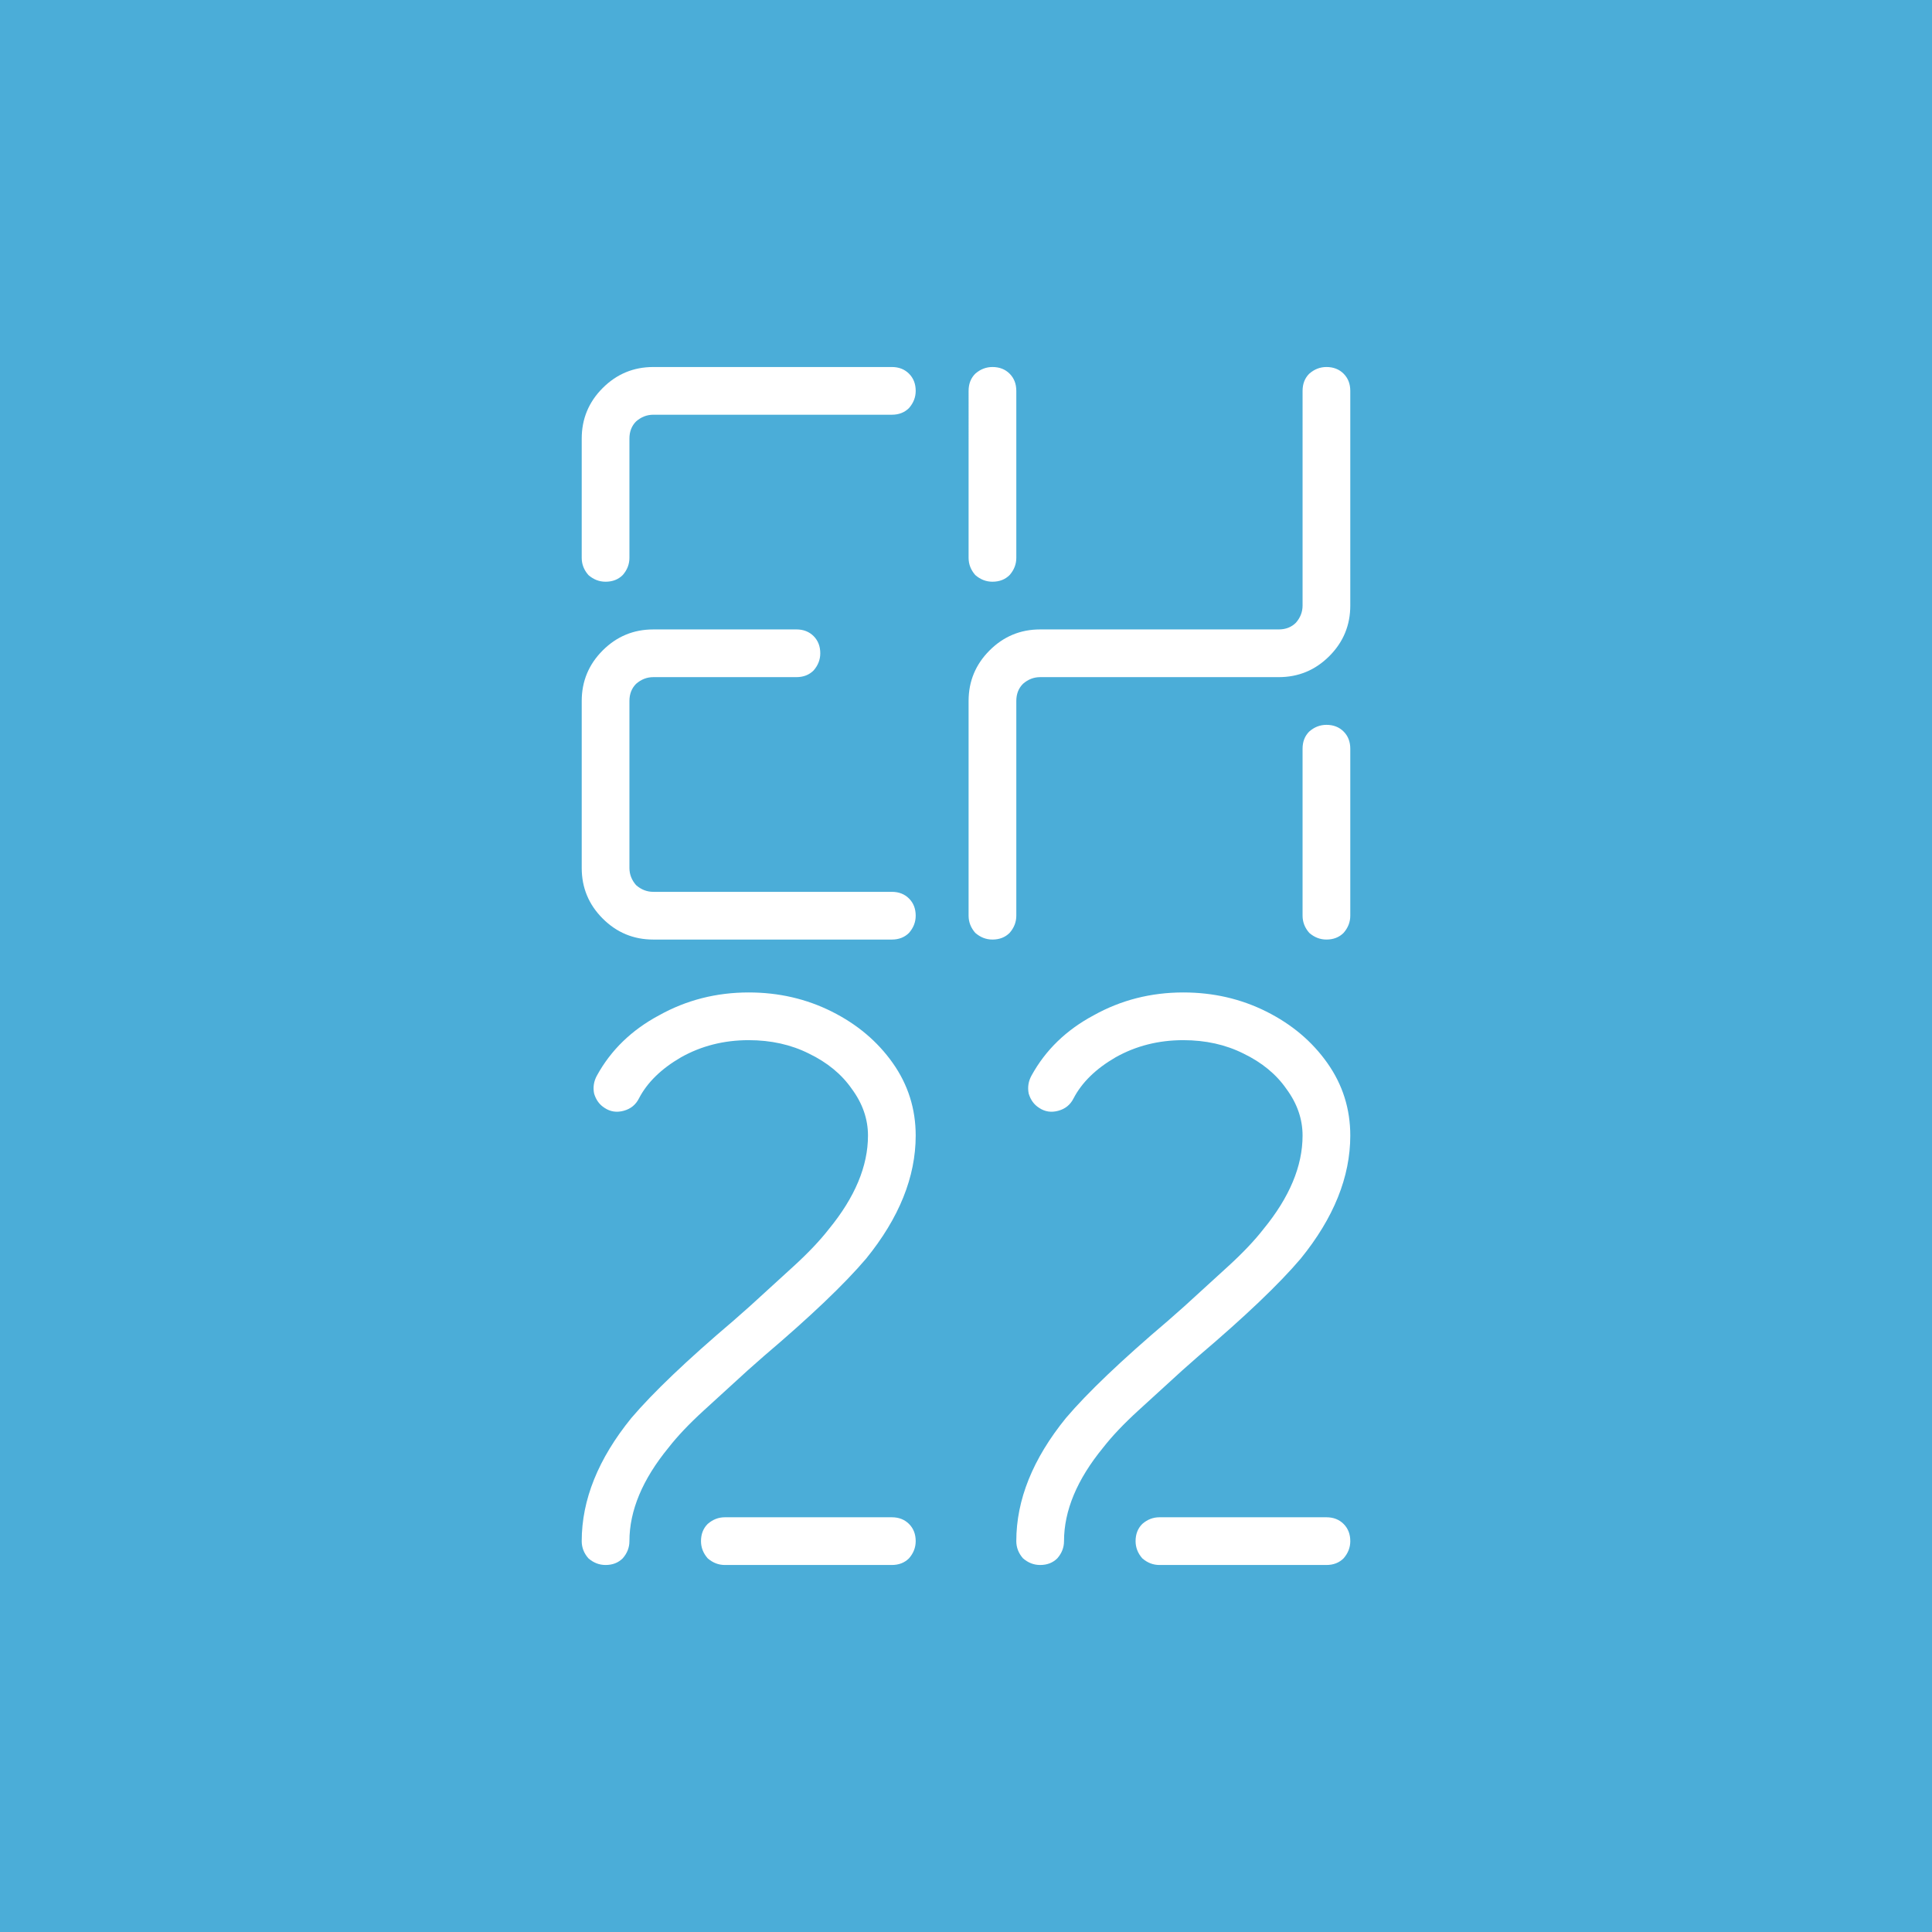
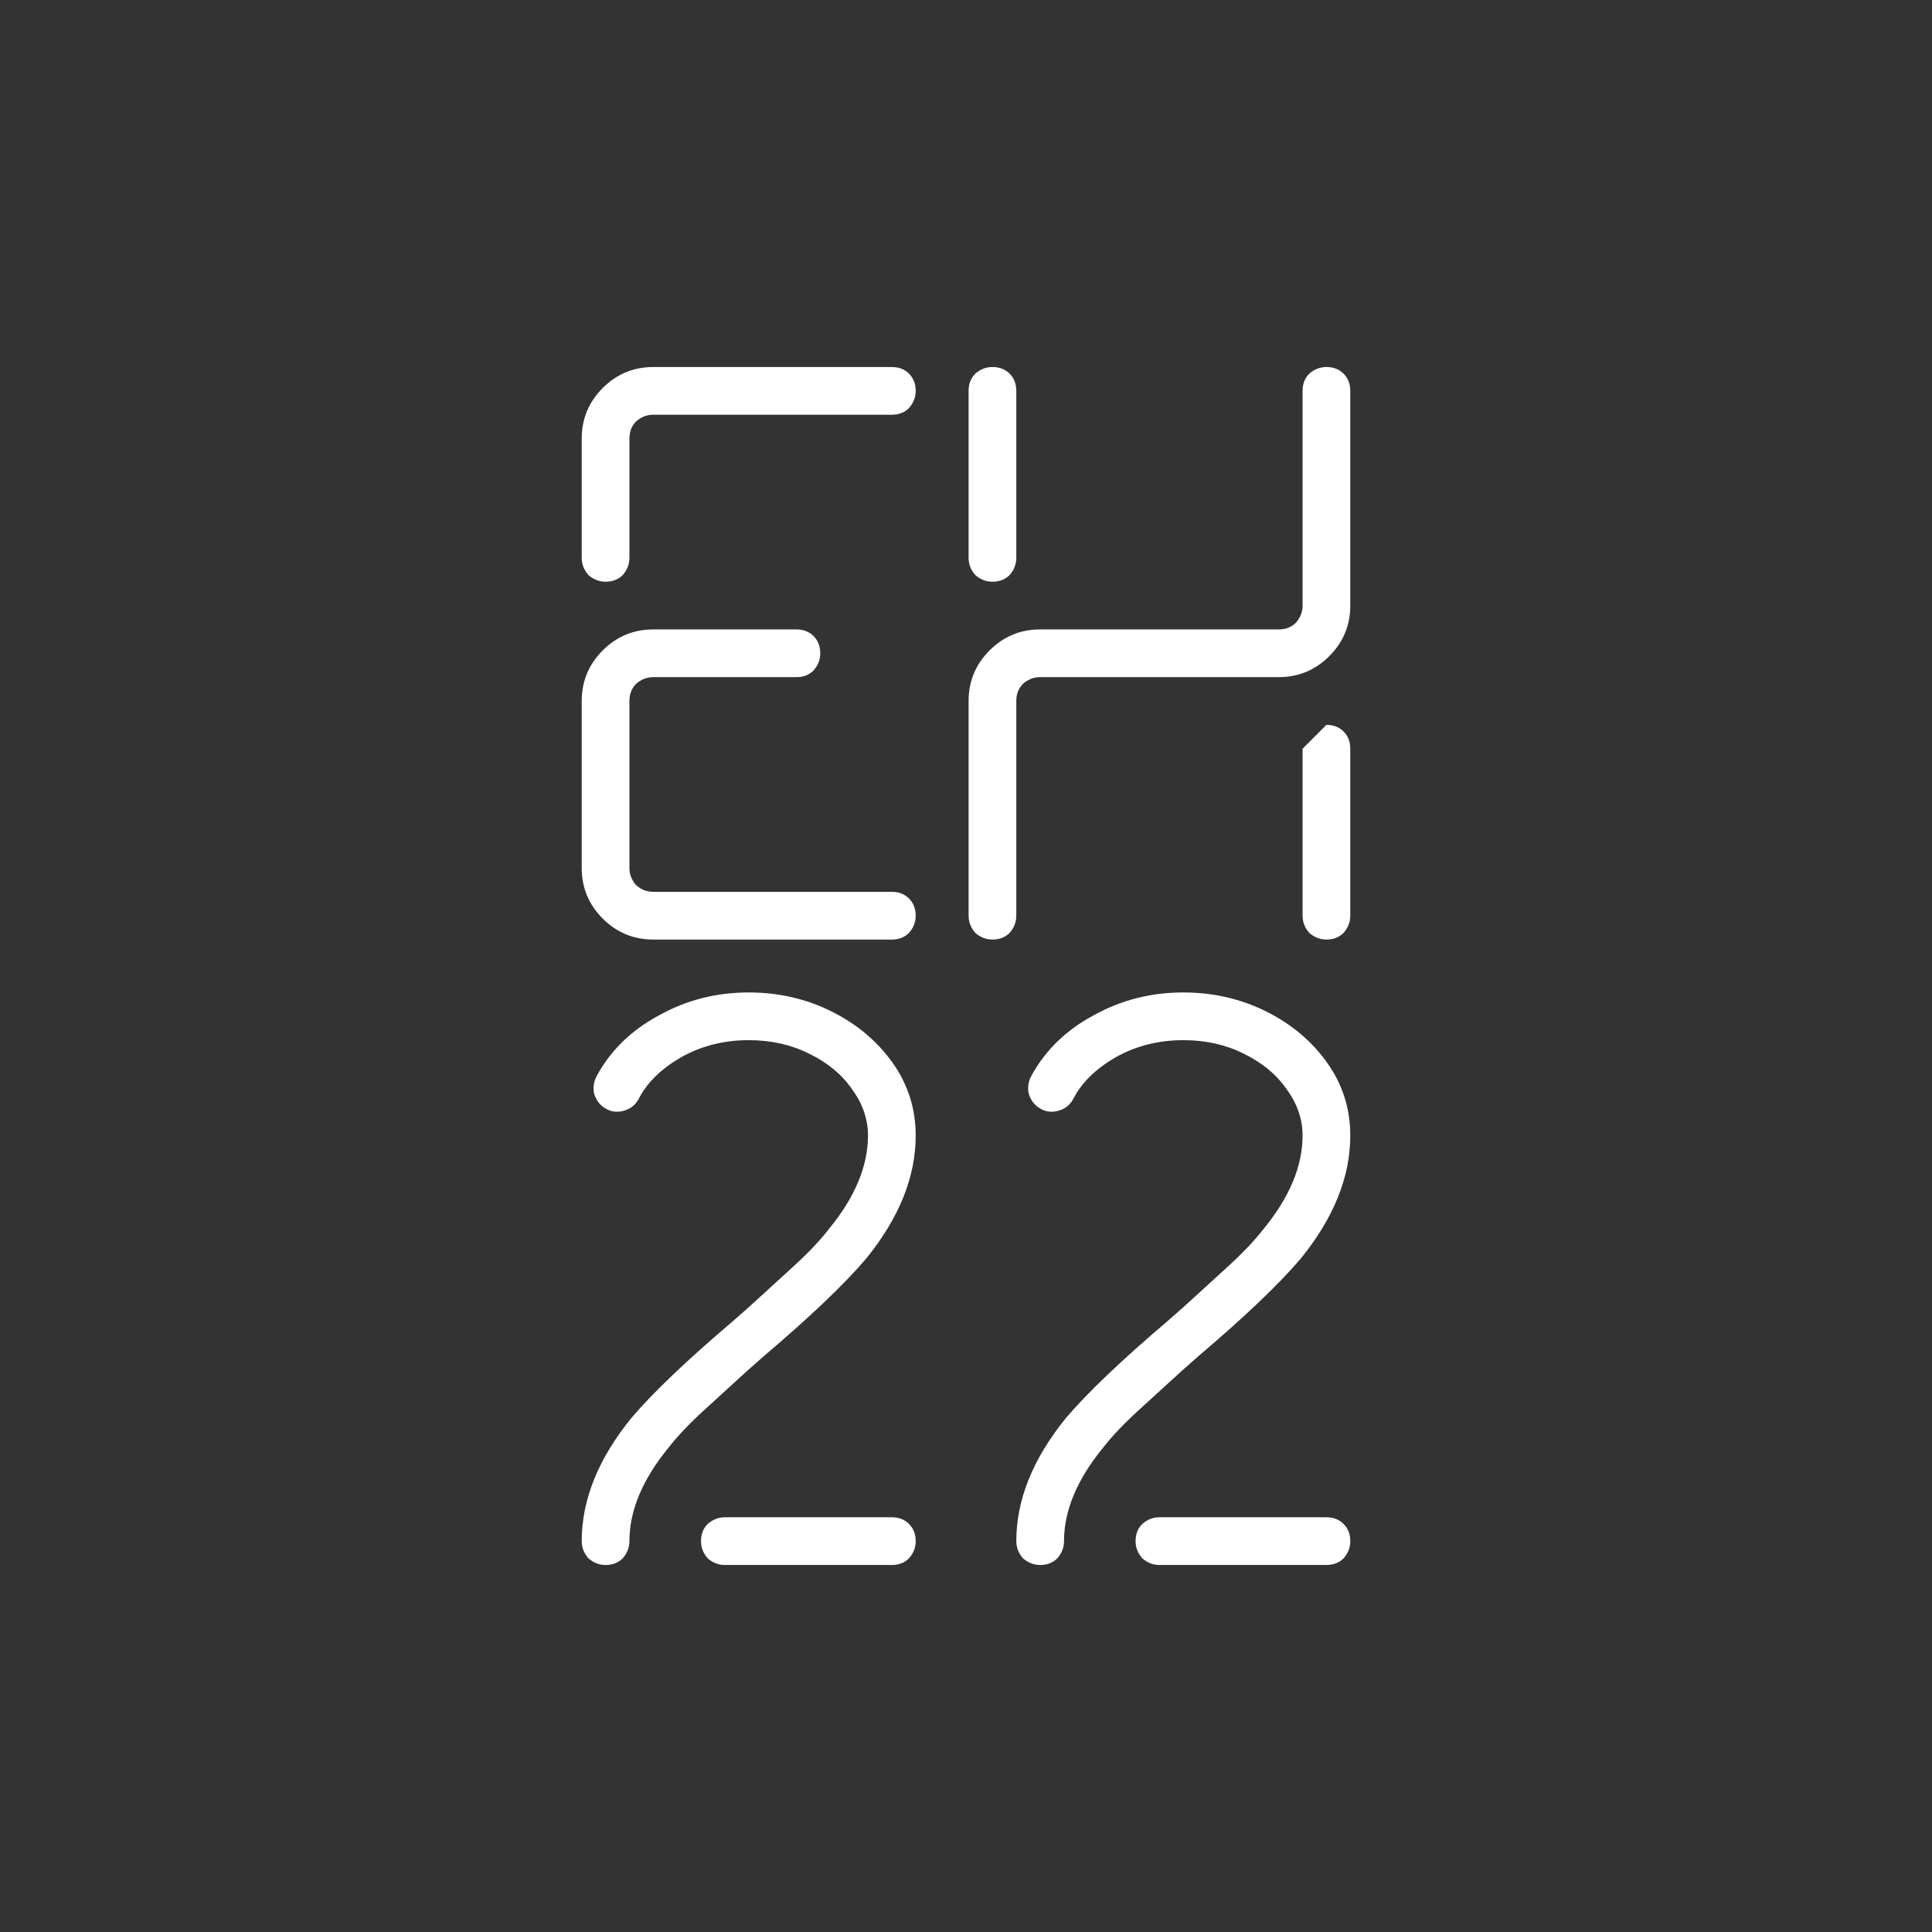
<svg xmlns="http://www.w3.org/2000/svg" id="eh22_sticker_blue" width="1600" height="1600" viewBox="-317 -200 1052.826 1052.826" version="1.1" xml:space="preserve" style="background: #4badd8;">
  <rect x="-317" y="-200" width="1052.826" height="1052.826" fill="#333333" stroke="none" />
-   <rect x="-317" y="-200" width="100%" height="100%" fill="#4badd8" />
-   <path id="eh22" fill="#ffffff" d="m 169.001,7.369505e-6 q 5.72,0 9.36,3.641 3.64,3.641 3.64,9.36 0,5.2 -3.64,9.36 -3.64,3.641 -9.36,3.641 H 39.002 q -5.2,0 -9.36,3.641 -3.64,3.641 -3.64,9.36 v 64.999 q 0,5.2 -3.64,9.36 -3.64,3.641 -9.36,3.641 -5.2,0 -9.36,-3.641 -3.64,-4.16 -3.64,-9.36 V 39.002 q 0,-16.12 11.44,-27.56 Q 22.882,0.003 39.002,0.003 Z M 117.001,142.998 q 5.72,0 9.36,3.641 3.64,3.641 3.64,9.36 0,5.2 -3.64,9.36 -3.64,3.641 -9.36,3.641 H 39.002 q -5.2,0 -9.36,3.641 -3.64,3.641 -3.64,9.36 v 90.999 q 0,5.2 3.64,9.36 4.16,3.641 9.36,3.641 H 169.001 q 5.72,0 9.36,3.641 3.64,3.641 3.64,9.36 0,5.2 -3.64,9.36 -3.64,3.641 -9.36,3.641 H 39.002 q -16.12,0 -27.56,-11.44 Q 0.002,289.122 0.002,273.002 v -90.999 q 0,-16.12 11.44,-27.56 11.44,-11.44 27.56,-11.44 z M 223.827,7.369505e-6 q 5.72,0 9.36,3.641 3.641,3.641 3.641,9.36 v 90.999 q 0,5.2 -3.641,9.36 -3.641,3.641 -9.36,3.641 -5.2,0 -9.36,-3.641 -3.64,-4.16 -3.64,-9.36 V 13.001 q 0,-5.72 3.64,-9.36 4.16,-3.641 9.36,-3.641 z M 405.825,194.998 q 5.72,0 9.36,3.641 3.641,3.641 3.641,9.36 v 90.999 q 0,5.2 -3.641,9.36 -3.641,3.641 -9.36,3.641 -5.2,0 -9.36,-3.641 -3.641,-4.16 -3.641,-9.36 v -90.999 q 0,-5.72 3.641,-9.36 4.16,-3.641 9.36,-3.641 z m 0,-194.998 q 5.72,0 9.36,3.641 3.641,3.641 3.641,9.36 V 130 q 0,16.12 -11.44,27.56 -11.44,11.44 -27.56,11.44 H 249.828 q -5.2,0 -9.36,3.641 -3.641,3.641 -3.641,9.36 v 116.999 q 0,5.2 -3.641,9.36 -3.641,3.641 -9.36,3.641 -5.2,0 -9.36,-3.641 -3.64,-4.16 -3.64,-9.36 V 182 q 0,-16.12 11.44,-27.56 11.44,-11.44 27.56,-11.44 H 379.825 q 5.72,0 9.36,-3.641 3.641,-4.16 3.641,-9.36 V 13.001 q 0,-5.72 3.641,-9.36 4.16,-3.641 9.36,-3.641 z M 91.001,340.828 q 24.44,0 45.239,10.4 20.8,10.4 33.28,28.08 12.48,17.68 12.48,39.52 0,33.8 -27.04,67.079 -17.68,20.8 -55.639,53.039 l -8.84,7.8 q -11.96,10.92 -23.92,21.84 -11.96,10.92 -19.24,20.28 -21.32,26 -21.32,50.959 0,5.2 -3.641,9.36 -3.641,3.641 -9.36,3.641 -5.2,0 -9.36,-3.641 -3.641,-4.16 -3.641,-9.36 0,-33.8 27.04,-67.079 17.68,-20.8 55.639,-53.039 l 8.84,-7.8 q 11.96,-10.92 23.92,-21.84 11.96,-10.92 19.24,-20.28 21.32,-26 21.32,-50.959 0,-13.52 -8.84,-25.48 -8.32,-11.96 -23.4,-19.24 -14.56,-7.28 -32.76,-7.28 -20.28,0 -36.92,9.36 -16.12,9.36 -22.879,22.36 -2.602,5.2 -8.32,6.76 -5.72,1.559 -10.4,-1.559 -4.16,-2.602 -5.72,-7.8 -1.039,-5.2 1.559,-9.88 11.44,-20.8 33.8,-32.76 22.359,-12.48 48.879,-12.48 z M 169,626.825 q 5.72,0 9.36,3.641 3.641,3.641 3.641,9.36 0,5.2 -3.641,9.36 -3.641,3.641 -9.36,3.641 H 78.001 q -5.2,0 -9.36,-3.641 -3.641,-4.16 -3.641,-9.36 0,-5.72 3.641,-9.36 4.16,-3.641 9.36,-3.641 z M 327.826,340.828 q 24.44,0 45.239,10.4 20.8,10.4 33.28,28.08 12.48,17.68 12.48,39.52 0,33.8 -27.04,67.079 -17.68,20.8 -55.639,53.039 l -8.84,7.8 q -11.96,10.92 -23.92,21.84 -11.96,10.92 -19.24,20.28 -21.32,26 -21.32,50.959 0,5.2 -3.641,9.36 -3.641,3.641 -9.36,3.641 -5.2,0 -9.36,-3.641 -3.641,-4.16 -3.641,-9.36 0,-33.8 27.04,-67.079 17.68,-20.8 55.639,-53.039 l 8.84,-7.8 q 11.96,-10.92 23.92,-21.84 11.96,-10.92 19.24,-20.28 21.32,-26 21.32,-50.959 0,-13.52 -8.84,-25.48 -8.32,-11.96 -23.4,-19.24 -14.56,-7.28 -32.76,-7.28 -20.28,0 -36.92,9.36 -16.12,9.36 -22.879,22.36 -2.602,5.2 -8.32,6.76 -5.72,1.559 -10.4,-1.559 -4.16,-2.602 -5.72,-7.8 -1.039,-5.2 1.559,-9.88 11.44,-20.8 33.8,-32.76 22.36,-12.48 48.879,-12.48 z m 77.999,285.997 q 5.72,0 9.36,3.641 3.641,3.641 3.641,9.36 0,5.2 -3.641,9.36 -3.641,3.641 -9.36,3.641 h -90.999 q -5.2,0 -9.36,-3.641 -3.641,-4.16 -3.641,-9.36 0,-5.72 3.641,-9.36 4.16,-3.641 9.36,-3.641 z" />
+   <path id="eh22" fill="#ffffff" d="m 169.001,7.369505e-6 q 5.72,0 9.36,3.641 3.64,3.641 3.64,9.36 0,5.2 -3.64,9.36 -3.64,3.641 -9.36,3.641 H 39.002 q -5.2,0 -9.36,3.641 -3.64,3.641 -3.64,9.36 v 64.999 q 0,5.2 -3.64,9.36 -3.64,3.641 -9.36,3.641 -5.2,0 -9.36,-3.641 -3.64,-4.16 -3.64,-9.36 V 39.002 q 0,-16.12 11.44,-27.56 Q 22.882,0.003 39.002,0.003 Z M 117.001,142.998 q 5.72,0 9.36,3.641 3.64,3.641 3.64,9.36 0,5.2 -3.64,9.36 -3.64,3.641 -9.36,3.641 H 39.002 q -5.2,0 -9.36,3.641 -3.64,3.641 -3.64,9.36 v 90.999 q 0,5.2 3.64,9.36 4.16,3.641 9.36,3.641 H 169.001 q 5.72,0 9.36,3.641 3.64,3.641 3.64,9.36 0,5.2 -3.64,9.36 -3.64,3.641 -9.36,3.641 H 39.002 q -16.12,0 -27.56,-11.44 Q 0.002,289.122 0.002,273.002 v -90.999 q 0,-16.12 11.44,-27.56 11.44,-11.44 27.56,-11.44 z M 223.827,7.369505e-6 q 5.72,0 9.36,3.641 3.641,3.641 3.641,9.36 v 90.999 q 0,5.2 -3.641,9.36 -3.641,3.641 -9.36,3.641 -5.2,0 -9.36,-3.641 -3.64,-4.16 -3.64,-9.36 V 13.001 q 0,-5.72 3.64,-9.36 4.16,-3.641 9.36,-3.641 z M 405.825,194.998 q 5.72,0 9.36,3.641 3.641,3.641 3.641,9.36 v 90.999 q 0,5.2 -3.641,9.36 -3.641,3.641 -9.36,3.641 -5.2,0 -9.36,-3.641 -3.641,-4.16 -3.641,-9.36 v -90.999 z m 0,-194.998 q 5.72,0 9.36,3.641 3.641,3.641 3.641,9.36 V 130 q 0,16.12 -11.44,27.56 -11.44,11.44 -27.56,11.44 H 249.828 q -5.2,0 -9.36,3.641 -3.641,3.641 -3.641,9.36 v 116.999 q 0,5.2 -3.641,9.36 -3.641,3.641 -9.36,3.641 -5.2,0 -9.36,-3.641 -3.64,-4.16 -3.64,-9.36 V 182 q 0,-16.12 11.44,-27.56 11.44,-11.44 27.56,-11.44 H 379.825 q 5.72,0 9.36,-3.641 3.641,-4.16 3.641,-9.36 V 13.001 q 0,-5.72 3.641,-9.36 4.16,-3.641 9.36,-3.641 z M 91.001,340.828 q 24.44,0 45.239,10.4 20.8,10.4 33.28,28.08 12.48,17.68 12.48,39.52 0,33.8 -27.04,67.079 -17.68,20.8 -55.639,53.039 l -8.84,7.8 q -11.96,10.92 -23.92,21.84 -11.96,10.92 -19.24,20.28 -21.32,26 -21.32,50.959 0,5.2 -3.641,9.36 -3.641,3.641 -9.36,3.641 -5.2,0 -9.36,-3.641 -3.641,-4.16 -3.641,-9.36 0,-33.8 27.04,-67.079 17.68,-20.8 55.639,-53.039 l 8.84,-7.8 q 11.96,-10.92 23.92,-21.84 11.96,-10.92 19.24,-20.28 21.32,-26 21.32,-50.959 0,-13.52 -8.84,-25.48 -8.32,-11.96 -23.4,-19.24 -14.56,-7.28 -32.76,-7.28 -20.28,0 -36.92,9.36 -16.12,9.36 -22.879,22.36 -2.602,5.2 -8.32,6.76 -5.72,1.559 -10.4,-1.559 -4.16,-2.602 -5.72,-7.8 -1.039,-5.2 1.559,-9.88 11.44,-20.8 33.8,-32.76 22.359,-12.48 48.879,-12.48 z M 169,626.825 q 5.72,0 9.36,3.641 3.641,3.641 3.641,9.36 0,5.2 -3.641,9.36 -3.641,3.641 -9.36,3.641 H 78.001 q -5.2,0 -9.36,-3.641 -3.641,-4.16 -3.641,-9.36 0,-5.72 3.641,-9.36 4.16,-3.641 9.36,-3.641 z M 327.826,340.828 q 24.44,0 45.239,10.4 20.8,10.4 33.28,28.08 12.48,17.68 12.48,39.52 0,33.8 -27.04,67.079 -17.68,20.8 -55.639,53.039 l -8.84,7.8 q -11.96,10.92 -23.92,21.84 -11.96,10.92 -19.24,20.28 -21.32,26 -21.32,50.959 0,5.2 -3.641,9.36 -3.641,3.641 -9.36,3.641 -5.2,0 -9.36,-3.641 -3.641,-4.16 -3.641,-9.36 0,-33.8 27.04,-67.079 17.68,-20.8 55.639,-53.039 l 8.84,-7.8 q 11.96,-10.92 23.92,-21.84 11.96,-10.92 19.24,-20.28 21.32,-26 21.32,-50.959 0,-13.52 -8.84,-25.48 -8.32,-11.96 -23.4,-19.24 -14.56,-7.28 -32.76,-7.28 -20.28,0 -36.92,9.36 -16.12,9.36 -22.879,22.36 -2.602,5.2 -8.32,6.76 -5.72,1.559 -10.4,-1.559 -4.16,-2.602 -5.72,-7.8 -1.039,-5.2 1.559,-9.88 11.44,-20.8 33.8,-32.76 22.36,-12.48 48.879,-12.48 z m 77.999,285.997 q 5.72,0 9.36,3.641 3.641,3.641 3.641,9.36 0,5.2 -3.641,9.36 -3.641,3.641 -9.36,3.641 h -90.999 q -5.2,0 -9.36,-3.641 -3.641,-4.16 -3.641,-9.36 0,-5.72 3.641,-9.36 4.16,-3.641 9.36,-3.641 z" />
</svg>